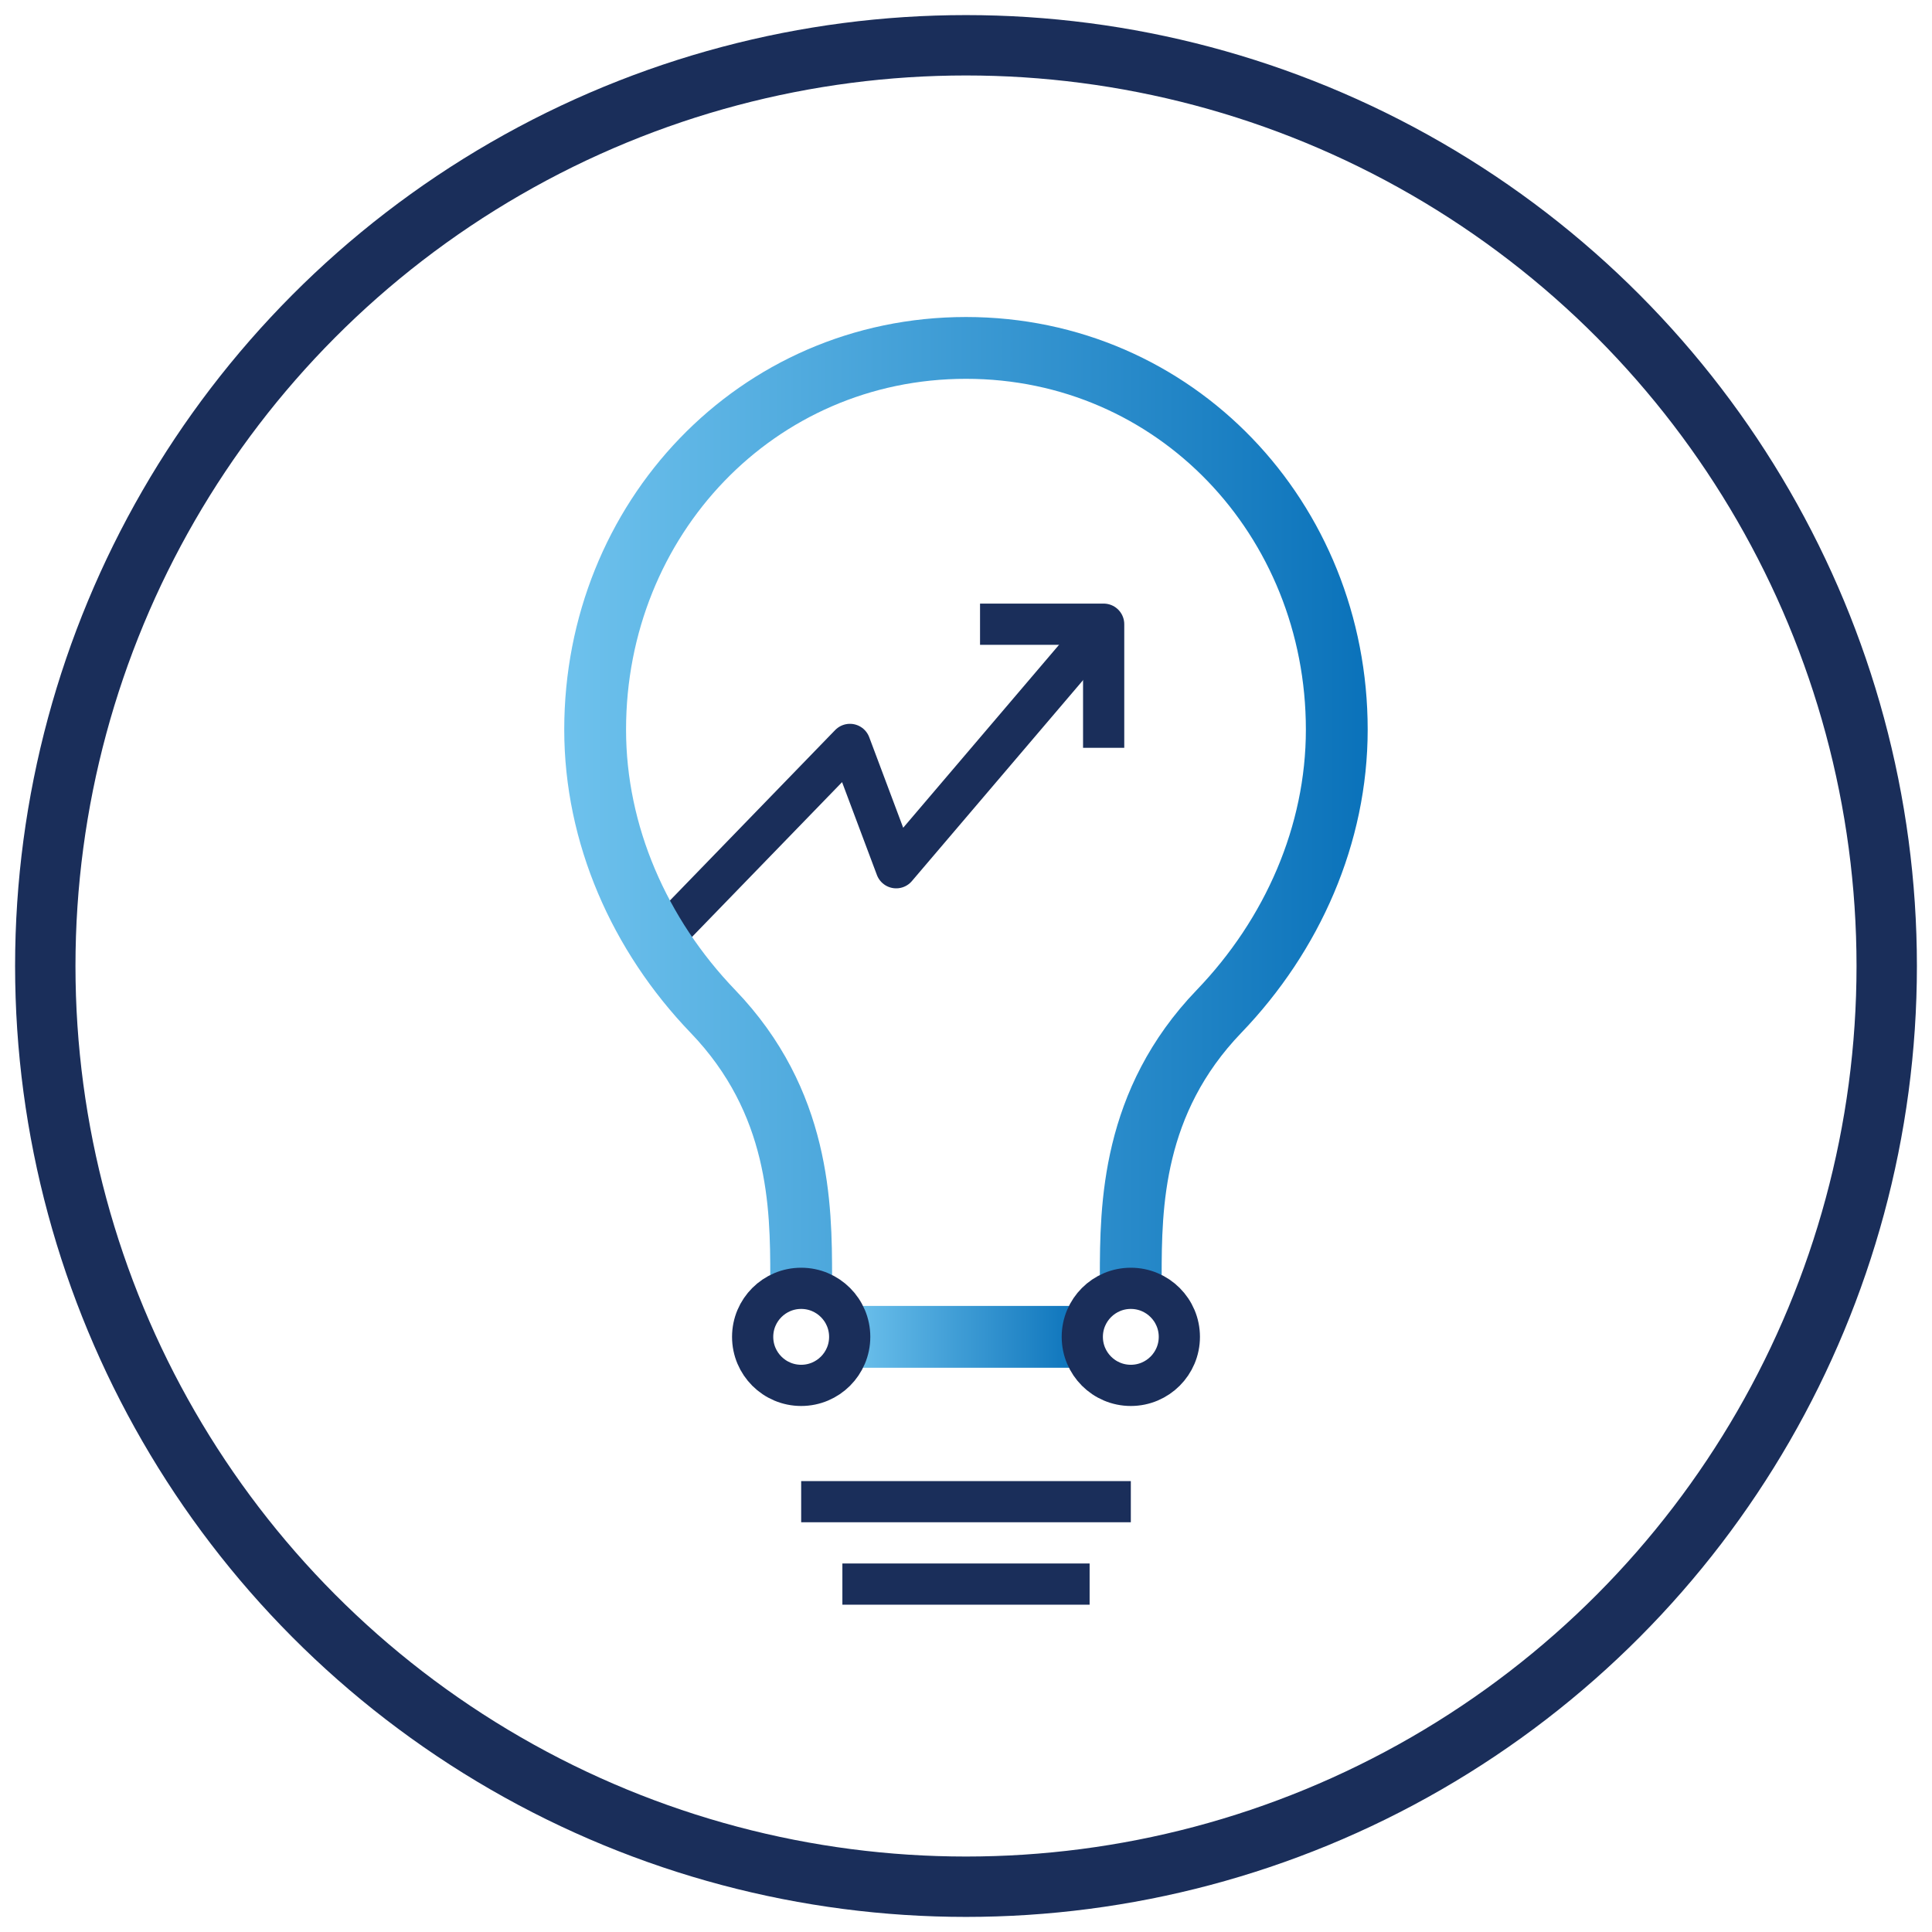
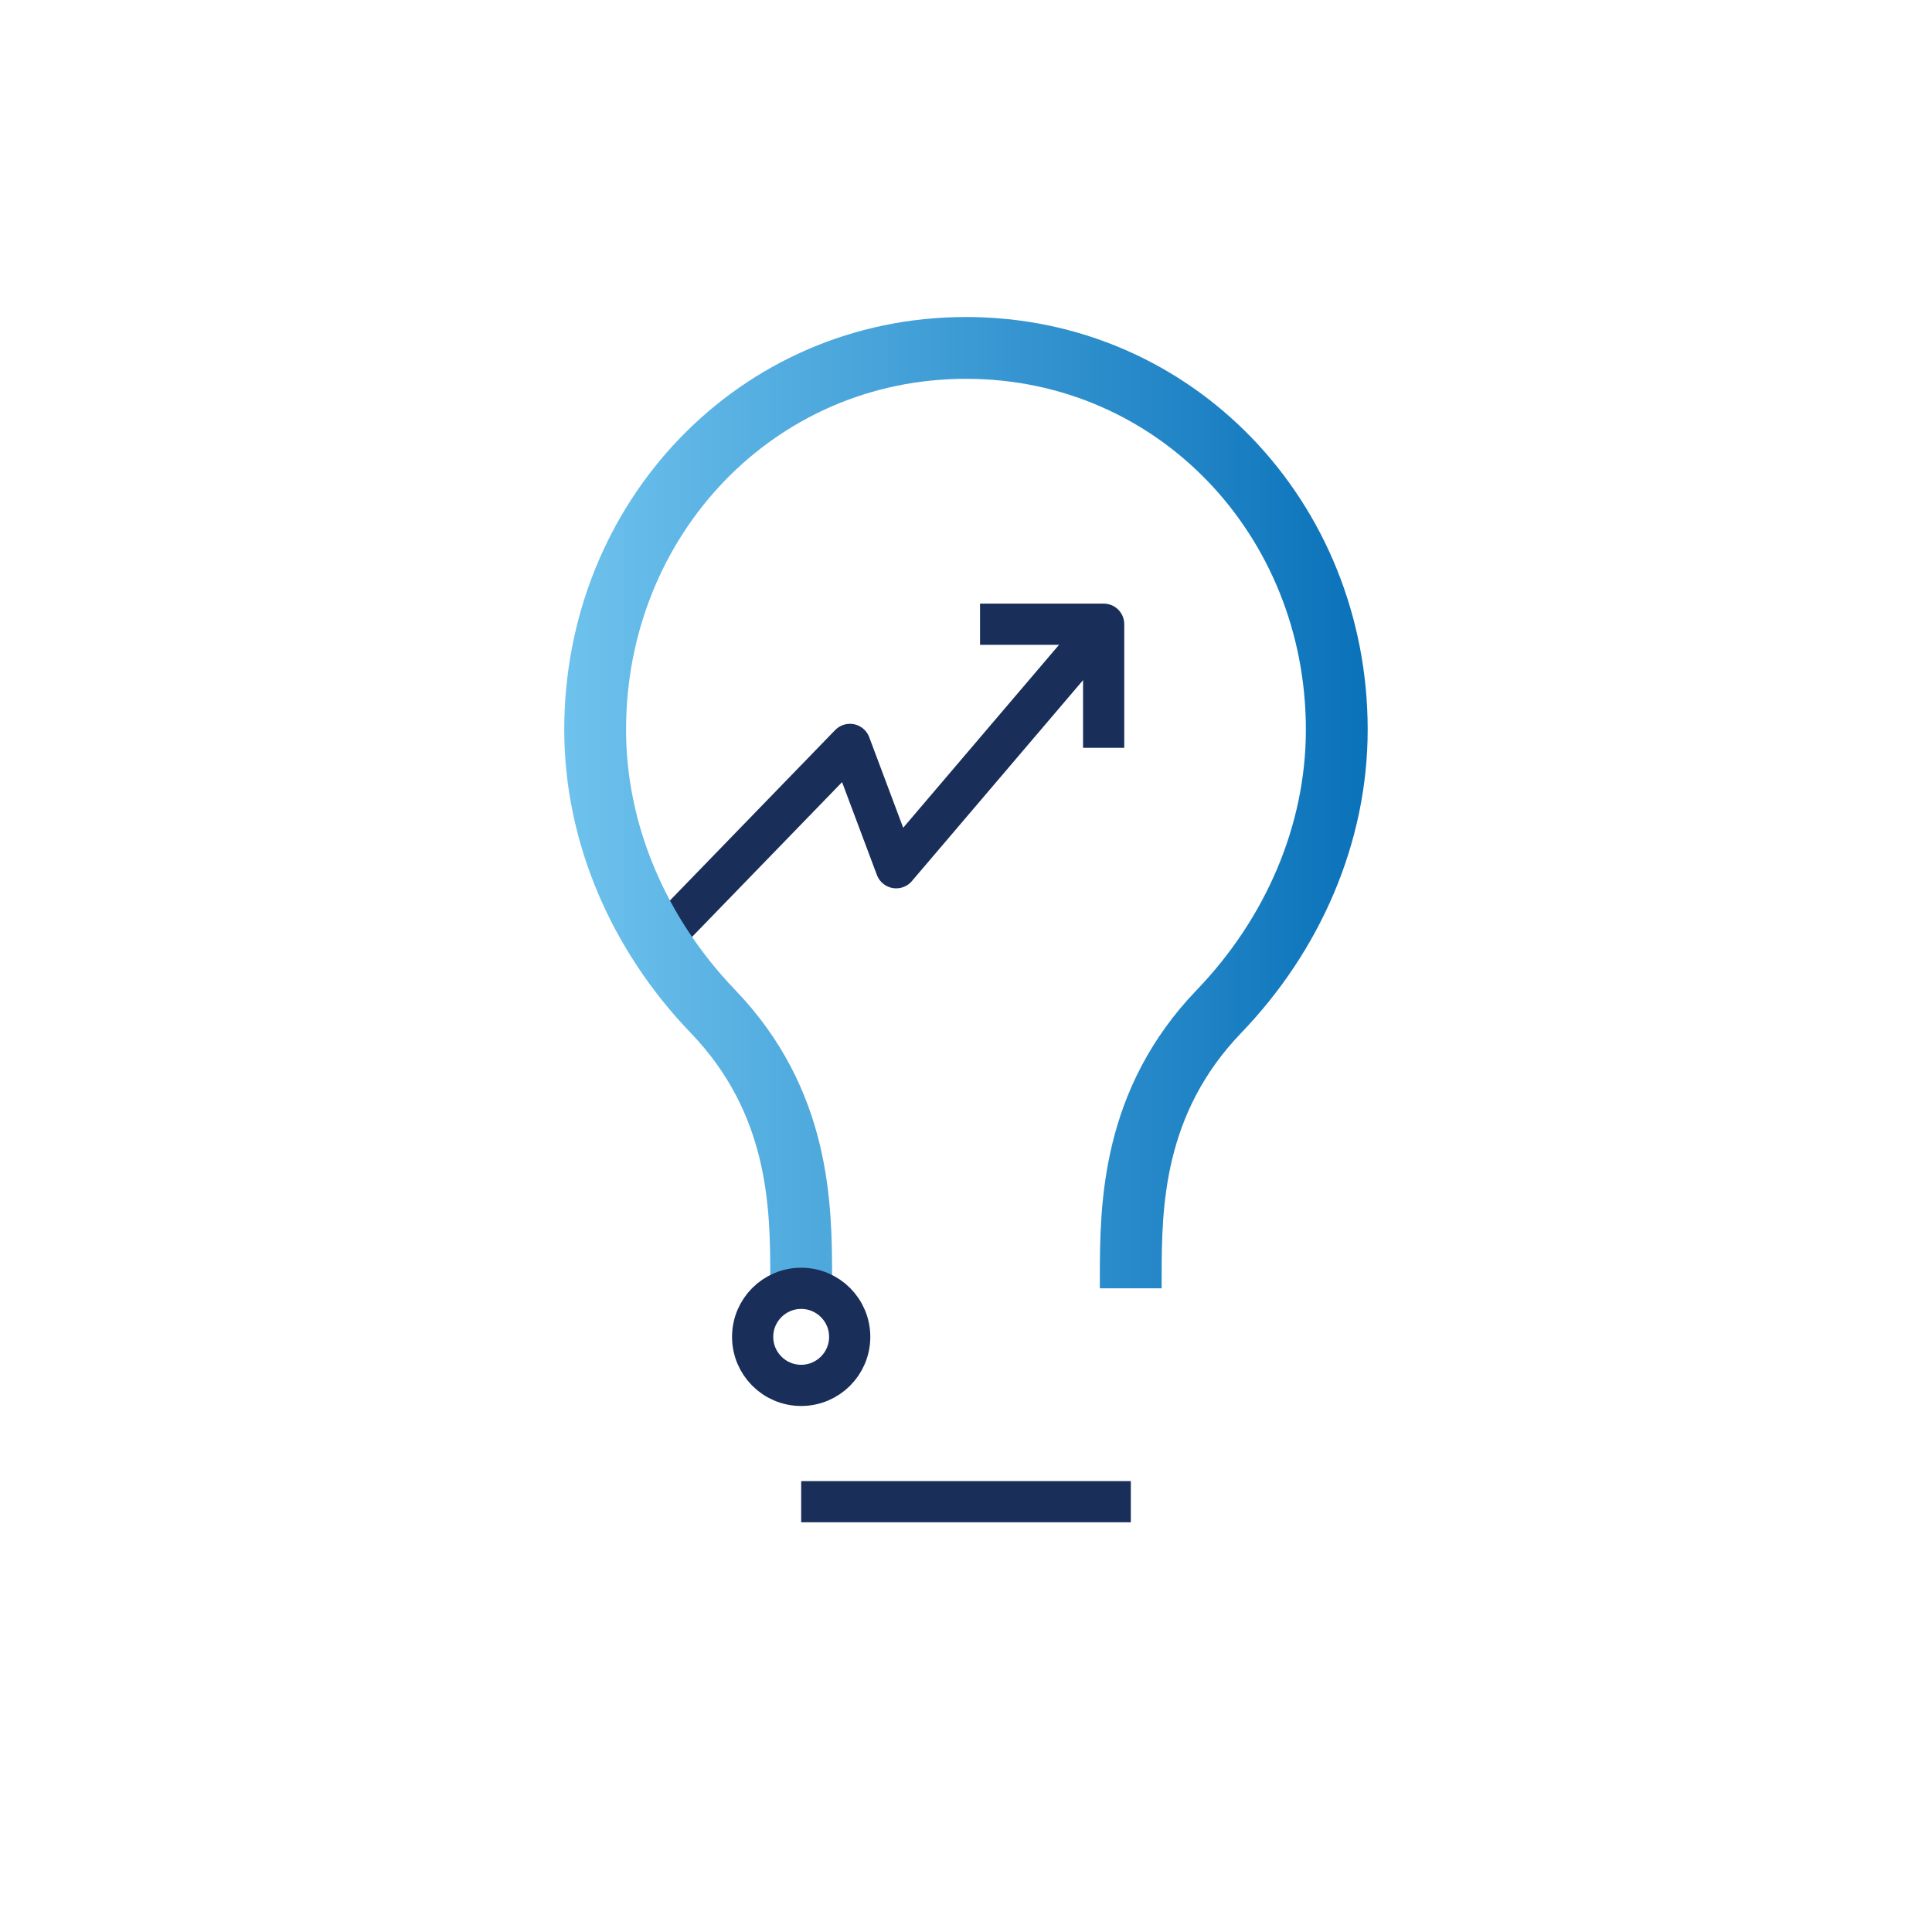
<svg xmlns="http://www.w3.org/2000/svg" xmlns:xlink="http://www.w3.org/1999/xlink" id="Layer_1" data-name="Layer 1" viewBox="0 0 256 256">
  <defs>
    <style>
      .cls-1 {
        stroke: url(#linear-gradient);
      }

      .cls-1, .cls-2, .cls-3, .cls-4 {
        fill: none;
        stroke-linejoin: round;
      }

      .cls-1, .cls-3 {
        stroke-width: 8.19px;
      }

      .cls-2 {
        stroke-width: 5.46px;
      }

      .cls-2, .cls-4 {
        stroke: #1a2e5a;
      }

      .cls-3 {
        stroke: url(#linear-gradient-2);
      }

      .cls-4 {
        stroke-width: 8px;
      }
    </style>
    <linearGradient id="linear-gradient" x1="112.59" y1="177.14" x2="143.4" y2="177.14" gradientUnits="userSpaceOnUse">
      <stop offset="0" stop-color="#6ec2ed" />
      <stop offset="1" stop-color="#0a72ba" />
    </linearGradient>
    <linearGradient id="linear-gradient-2" x1="74.77" y1="107.66" x2="181.23" y2="107.66" xlink:href="#linear-gradient" />
  </defs>
  <g>
    <path class="cls-2" d="M146.24,82.71l-27.49,32.27-6.13-16.34-26,26.82" />
    <polyline class="cls-2" points="146.24 99.09 146.24 82.71 129.86 82.71" />
  </g>
-   <line class="cls-1" x1="143.4" y1="177.14" x2="112.59" y2="177.14" />
  <path class="cls-3" d="M106.16,170.71v-1.5c0-9.44-.17-23.21-11.7-35.2-9.74-10.13-15.6-23.45-15.6-37.33,0-27.93,21.39-50.58,49.14-50.58s49.13,22.65,49.13,50.58c0,13.88-5.86,27.2-15.6,37.33-11.53,11.99-11.7,25.76-11.7,35.2v1.5" />
  <line class="cls-2" x1="106.16" y1="198.98" x2="149.84" y2="198.98" />
-   <line class="cls-2" x1="111.62" y1="209.9" x2="144.38" y2="209.9" />
  <circle class="cls-2" cx="106.16" cy="177.14" r="6.43" />
-   <circle class="cls-2" cx="149.84" cy="177.14" r="6.43" />
-   <circle class="cls-4" cx="128" cy="128" r="122" />
</svg>